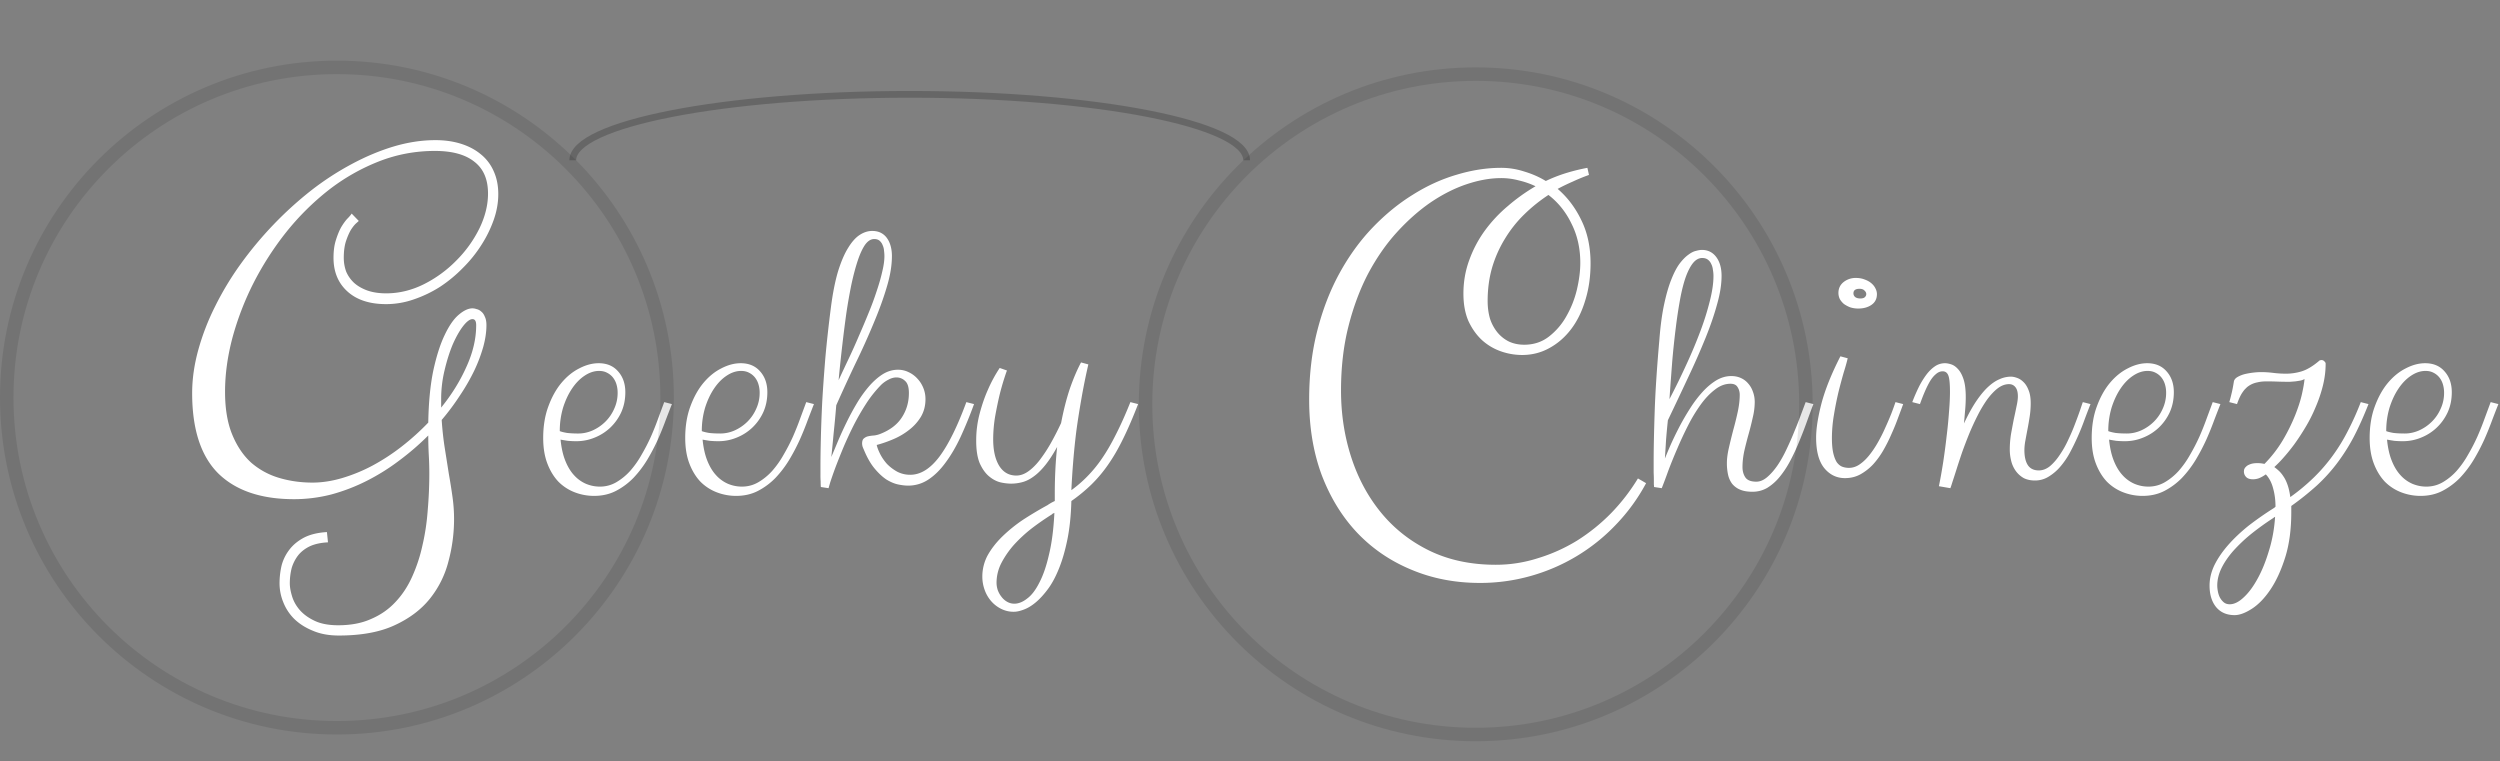
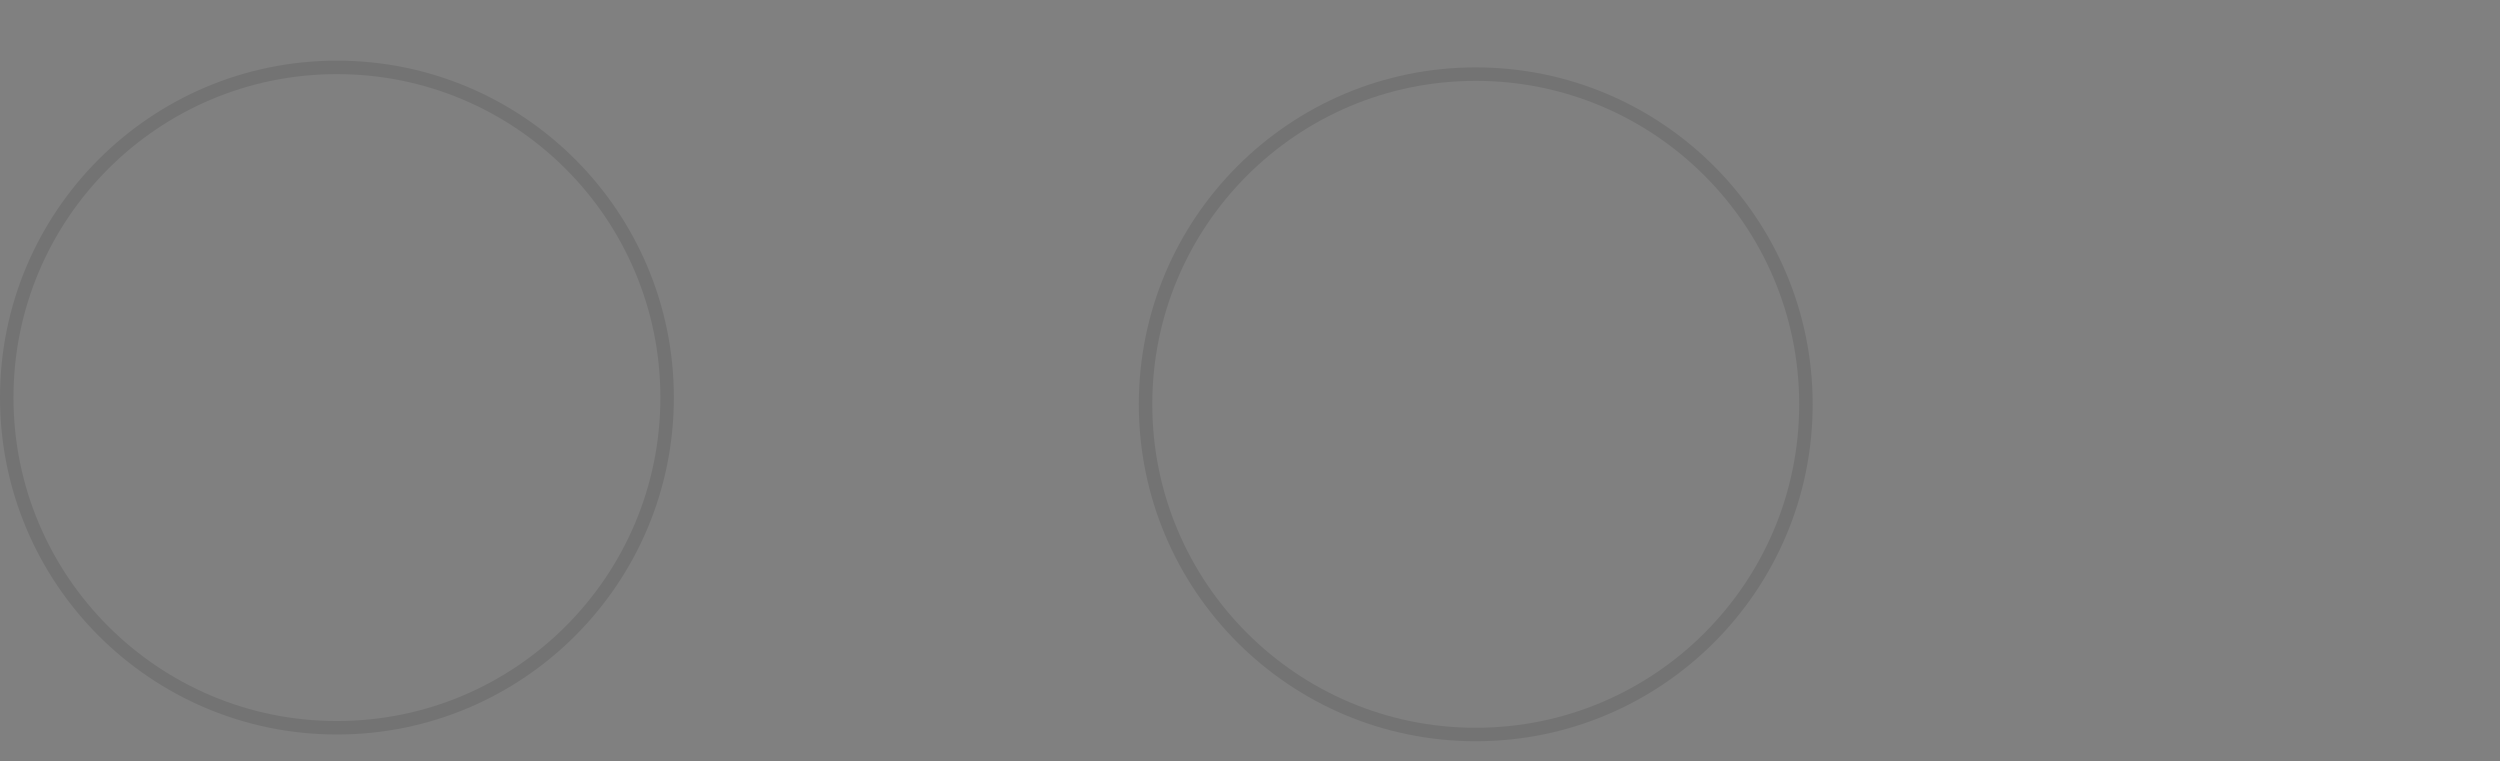
<svg xmlns="http://www.w3.org/2000/svg" width="371" height="113" fill="none">
  <rect width="100%" height="100%" fill="#808080" stroke="none" />
-   <path fill="#fff" d="M255.48 40.953c0 1.23-.214 2.607-.644 4.131-.41 1.523-.977 3.184-1.699 4.98a109.885 109.885 0 0 1-2.549 5.801 757.153 757.153 0 0 1-3.076 6.504 125.02 125.02 0 0 0-.264 2.842l-.176 2.842c.254-.645.567-1.387.938-2.227.39-.86.82-1.738 1.289-2.636a37.048 37.048 0 0 1 1.582-2.696 17.528 17.528 0 0 1 1.787-2.344c.644-.703 1.318-1.27 2.021-1.699.723-.43 1.465-.644 2.227-.644.527 0 1.006.097 1.436.293a3.02 3.02 0 0 1 1.084.82c.312.352.546.762.703 1.23.175.47.263.977.263 1.524a9.87 9.87 0 0 1-.293 2.285c-.175.8-.38 1.621-.615 2.46a59.67 59.67 0 0 0-.644 2.52c-.176.84-.264 1.631-.264 2.374 0 .605.146 1.123.439 1.552.293.41.83.616 1.612.616.547 0 1.084-.225 1.611-.674.527-.45 1.035-1.026 1.523-1.729.489-.722.938-1.523 1.348-2.402.43-.899.82-1.787 1.172-2.666.371-.88.693-1.7.967-2.461l.703-1.875 1.143.293c-.333.879-.674 1.806-1.026 2.783a59.963 59.963 0 0 1-1.142 2.93 29.726 29.726 0 0 1-1.29 2.754c-.468.879-.986 1.66-1.552 2.343a7.393 7.393 0 0 1-1.817 1.612 4.308 4.308 0 0 1-2.226.586c-.742 0-1.358-.108-1.846-.323a2.998 2.998 0 0 1-1.172-.879 3.536 3.536 0 0 1-.586-1.318 7.98 7.98 0 0 1-.176-1.728c0-.665.098-1.416.293-2.256.196-.86.411-1.739.645-2.637a49.96 49.96 0 0 0 .674-2.725c.195-.918.293-1.757.293-2.52 0-.429-.108-.81-.322-1.142-.196-.332-.547-.498-1.055-.498-.801 0-1.572.293-2.315.88-.742.566-1.445 1.308-2.109 2.226a23.352 23.352 0 0 0-1.875 3.105 54.572 54.572 0 0 0-1.611 3.457 75.841 75.841 0 0 0-1.319 3.252 79.2 79.2 0 0 1-.966 2.578l-1.143-.175c0-.098-.01-.225-.029-.381v-.704c0-.293-.01-.654-.03-1.084v-1.61c0-1.837.049-4.259.147-7.266.097-3.008.332-6.612.703-10.811.156-2.05.391-3.799.703-5.244.313-1.465.664-2.686 1.055-3.662.39-.996.801-1.787 1.23-2.373.449-.586.879-1.026 1.289-1.319.41-.312.791-.508 1.143-.586.351-.097.644-.146.879-.146.898 0 1.611.352 2.138 1.055.528.703.791 1.64.791 2.812zm-2.871-2.666c-.507 0-.966.254-1.377.762-.39.488-.752 1.191-1.084 2.11-.312.898-.586 1.982-.82 3.251a74.44 74.44 0 0 0-.644 4.248 127.248 127.248 0 0 0-.528 5.01 990.051 990.051 0 0 0-.41 5.566 105.998 105.998 0 0 0 2.549-5.215 70.24 70.24 0 0 0 2.08-4.98 40.004 40.004 0 0 0 1.377-4.424c.352-1.387.527-2.607.527-3.662 0-.312-.029-.625-.088-.937a2.45 2.45 0 0 0-.263-.88 1.543 1.543 0 0 0-.498-.614c-.215-.157-.489-.235-.821-.235zm21.181 32.666c-1.23 0-2.256-.498-3.076-1.494-.801-.996-1.201-2.5-1.201-4.512 0-1.328.263-3.017.791-5.068.547-2.07 1.484-4.404 2.812-7.002l1.084.293a30.25 30.25 0 0 1-.586 2.08 86.212 86.212 0 0 0-.791 2.959 50.197 50.197 0 0 0-.674 3.398 20.704 20.704 0 0 0-.293 3.399c0 .918.069 1.67.206 2.256.136.566.312 1.015.527 1.347.234.313.498.528.791.645.312.117.644.176.996.176.566 0 1.104-.176 1.611-.528.508-.351.987-.81 1.436-1.377.469-.586.898-1.23 1.289-1.933.41-.723.771-1.445 1.084-2.168a40.47 40.47 0 0 0 .879-2.051c.254-.664.459-1.23.615-1.7l1.143.294c-.215.586-.469 1.27-.762 2.05a32.313 32.313 0 0 1-.967 2.374 22.9 22.9 0 0 1-1.201 2.402 12.143 12.143 0 0 1-1.523 2.11 7.77 7.77 0 0 1-1.905 1.493c-.683.372-1.445.557-2.285.557zm4.746-27.305c0 .684-.264 1.211-.791 1.582-.527.372-1.191.557-1.992.557a3.87 3.87 0 0 1-1.172-.176 4.261 4.261 0 0 1-.937-.498 2.749 2.749 0 0 1-.616-.732 2.135 2.135 0 0 1-.205-.908c0-.664.254-1.201.762-1.612a2.877 2.877 0 0 1 1.816-.615c.489 0 .928.078 1.319.234.39.137.722.323.996.557.273.235.478.498.615.791.137.274.205.547.205.82zm-1.582 0c0-.195-.088-.37-.264-.527-.156-.176-.4-.264-.732-.264-.605 0-.908.225-.908.674 0 .215.088.4.264.557.195.137.449.205.761.205.293 0 .508-.059.645-.176.156-.136.234-.293.234-.469zm6.825 16.026c.293-.762.606-1.484.938-2.168a12.46 12.46 0 0 1 1.113-1.846c.391-.527.811-.947 1.26-1.26a2.627 2.627 0 0 1 1.553-.498c.273 0 .586.059.937.176.352.117.684.352.996.703.332.352.606.86.821 1.524.214.664.322 1.543.322 2.636 0 .567-.029 1.192-.088 1.875-.059.684-.117 1.358-.176 2.022.606-1.29 1.201-2.373 1.787-3.252.606-.898 1.192-1.611 1.758-2.139.586-.547 1.162-.937 1.729-1.172a4.12 4.12 0 0 1 1.699-.38c.254 0 .547.058.879.175.351.117.674.323.967.615.312.293.566.694.761 1.202.215.508.322 1.162.322 1.963 0 .644-.048 1.289-.146 1.933a47.63 47.63 0 0 1-.322 1.875 130.17 130.17 0 0 0-.323 1.729 7.877 7.877 0 0 0-.146 1.406c0 .976.176 1.728.527 2.256.352.508.889.761 1.612.761.586 0 1.142-.214 1.67-.644.527-.45 1.015-1.016 1.464-1.7a14.62 14.62 0 0 0 1.26-2.255c.391-.82.723-1.602.996-2.344a63.02 63.02 0 0 0 .733-1.992c.195-.586.332-.986.41-1.201l1.142.293c-.273.683-.566 1.445-.878 2.285-.293.82-.625 1.65-.997 2.49-.371.84-.771 1.66-1.201 2.461a11.82 11.82 0 0 1-1.435 2.08 7.125 7.125 0 0 1-1.729 1.465 3.79 3.79 0 0 1-2.021.557c-.625 0-1.172-.118-1.641-.352a3.722 3.722 0 0 1-1.142-.996 4.26 4.26 0 0 1-.704-1.465 6.815 6.815 0 0 1-.234-1.816c0-.723.059-1.465.176-2.227.137-.761.273-1.494.41-2.197a93.61 93.61 0 0 0 .41-1.934c.137-.605.205-1.103.205-1.494 0-.605-.117-1.054-.351-1.347-.235-.313-.557-.47-.967-.47-.567 0-1.123.206-1.67.616-.527.41-1.045.957-1.553 1.64a18.588 18.588 0 0 0-1.406 2.344 38.9 38.9 0 0 0-1.26 2.725 81.784 81.784 0 0 0-1.055 2.754c-.312.918-.585 1.748-.82 2.49-.234.742-.439 1.377-.615 1.905-.156.507-.264.83-.322.966l-1.7-.293c.235-1.152.45-2.363.645-3.632.195-1.29.361-2.55.498-3.78a65.97 65.97 0 0 0 .352-3.574c.097-1.133.146-2.139.146-3.018 0-1.191-.078-1.992-.234-2.402-.157-.43-.44-.645-.85-.645-.351 0-.684.137-.996.41-.313.255-.605.606-.879 1.055-.254.43-.508.938-.762 1.524-.254.586-.498 1.21-.732 1.875l-1.143-.293zm34.189 13.916a7.959 7.959 0 0 1-2.871-.528 6.89 6.89 0 0 1-2.432-1.581c-.683-.723-1.23-1.622-1.64-2.696-.411-1.074-.616-2.334-.616-3.78 0-1.757.254-3.32.762-4.687.508-1.386 1.152-2.548 1.934-3.486.8-.957 1.689-1.68 2.666-2.168.976-.508 1.933-.762 2.871-.762 1.211 0 2.168.4 2.871 1.201.722.801 1.084 1.837 1.084 3.106 0 1.094-.205 2.09-.615 2.988a7.426 7.426 0 0 1-1.641 2.285 7.295 7.295 0 0 1-2.315 1.465 7.047 7.047 0 0 1-2.695.528c-.449 0-.879-.02-1.289-.059a29.657 29.657 0 0 1-1.055-.176c.118 1.211.352 2.256.704 3.135.351.879.791 1.602 1.318 2.168a5.135 5.135 0 0 0 1.758 1.26c.664.273 1.347.41 2.05.41a4.77 4.77 0 0 0 2.432-.645 8.66 8.66 0 0 0 2.051-1.67 13.886 13.886 0 0 0 1.699-2.402c.527-.898.996-1.806 1.406-2.724a40.84 40.84 0 0 0 1.084-2.725l.879-2.373 1.143.293a251.25 251.25 0 0 0-.908 2.343 45.327 45.327 0 0 1-1.172 2.9 29.983 29.983 0 0 1-1.582 3.019 15.816 15.816 0 0 1-2.051 2.695 10.18 10.18 0 0 1-2.607 1.933c-.957.489-2.032.733-3.223.733zm.732-18.545c-.722 0-1.435.234-2.138.703-.684.45-1.299 1.074-1.846 1.875-.547.8-.996 1.748-1.348 2.842a12.046 12.046 0 0 0-.498 3.515c.254.098.606.186 1.055.264.469.059 1.035.088 1.699.088.703 0 1.397-.146 2.08-.44a6.46 6.46 0 0 0 1.875-1.26 6.14 6.14 0 0 0 1.348-1.933 5.615 5.615 0 0 0 .527-2.431c0-.43-.058-.84-.176-1.23a3.007 3.007 0 0 0-.527-1.026 2.588 2.588 0 0 0-.879-.703c-.332-.176-.722-.264-1.172-.264zm12.128 4.629c.117-.39.225-.801.323-1.23.117-.45.234-1.046.351-1.788.039-.293.234-.537.586-.732a4.413 4.413 0 0 1 1.172-.44 11.64 11.64 0 0 1 2.197-.264c.664 0 1.299.04 1.904.118.625.078 1.27.117 1.934.117a7.93 7.93 0 0 0 2.285-.352c.801-.253 1.66-.771 2.578-1.552.059-.059.118-.088.176-.088a.555.555 0 0 1 .586.146c.137.118.205.235.205.352 0 1.094-.137 2.187-.41 3.281a20.47 20.47 0 0 1-1.084 3.194 22.169 22.169 0 0 1-1.494 2.959 34.08 34.08 0 0 1-1.67 2.548 27.75 27.75 0 0 1-1.641 2.022 17.588 17.588 0 0 1-1.318 1.347c.215.157.439.342.674.557.234.215.459.488.674.82.234.333.439.752.615 1.26.176.489.312 1.094.41 1.817a29.754 29.754 0 0 0 3.516-2.93 25.295 25.295 0 0 0 2.783-3.223 26.976 26.976 0 0 0 2.256-3.691 40.956 40.956 0 0 0 1.904-4.248l1.143.293c-.704 1.797-1.426 3.408-2.168 4.834a28.847 28.847 0 0 1-2.461 3.896 24.974 24.974 0 0 1-2.989 3.31 41.756 41.756 0 0 1-3.838 3.077v.908c0 2.578-.302 4.824-.908 6.739-.605 1.913-1.338 3.505-2.197 4.775-.859 1.27-1.777 2.217-2.754 2.842-.976.625-1.826.937-2.549.937-1.172 0-2.09-.4-2.754-1.201-.644-.8-.966-1.865-.966-3.193 0-1.016.244-2.032.732-3.047.508-1.016 1.191-2.012 2.051-2.988.859-.977 1.875-1.934 3.047-2.872a48.805 48.805 0 0 1 3.838-2.666c0-.039.009-.058.029-.058.019 0 .049-.02.088-.059 0-.976-.117-1.885-.352-2.724-.215-.84-.576-1.534-1.084-2.08-.39.273-.742.468-1.054.585a2.806 2.806 0 0 1-.821.147c-.488 0-.84-.117-1.054-.352a1.14 1.14 0 0 1-.323-.79c0-.06.01-.157.03-.294a.968.968 0 0 1 .263-.41c.137-.156.342-.283.615-.38.274-.118.655-.176 1.143-.176a4.925 4.925 0 0 1 .996.117 18.481 18.481 0 0 0 2.725-3.516 27.677 27.677 0 0 0 1.816-3.662c.469-1.172.811-2.236 1.026-3.193.214-.957.341-1.7.38-2.227a2.019 2.019 0 0 1-.615.234c-.234.04-.488.079-.762.118l-.761.058h-.557c-.371 0-.82-.01-1.348-.029-.527-.02-1.054-.03-1.582-.03-.527 0-.986.05-1.377.147a3.506 3.506 0 0 0-.937.322 3.332 3.332 0 0 0-.615.41l-.323.323a5.202 5.202 0 0 0-.644.967c-.156.312-.322.712-.498 1.2l-1.143-.292zm.059 30c.664 0 1.357-.342 2.08-1.026.742-.683 1.435-1.62 2.08-2.812.645-1.172 1.201-2.549 1.67-4.13.488-1.563.791-3.233.908-5.01a1.036 1.036 0 0 0-.264.175 40.44 40.44 0 0 0-3.369 2.432 23.494 23.494 0 0 0-2.636 2.52c-.723.84-1.289 1.679-1.7 2.519-.41.86-.615 1.709-.615 2.549 0 .253.029.537.088.85.059.331.156.634.293.907.156.293.352.538.586.733.234.195.527.293.879.293zm28.329-16.084a7.959 7.959 0 0 1-2.871-.528 6.89 6.89 0 0 1-2.432-1.581c-.683-.723-1.23-1.622-1.64-2.696-.41-1.074-.616-2.334-.616-3.78 0-1.757.254-3.32.762-4.687.508-1.386 1.152-2.548 1.934-3.486.801-.957 1.689-1.68 2.666-2.168.976-.508 1.933-.762 2.871-.762 1.211 0 2.168.4 2.871 1.201.723.801 1.084 1.837 1.084 3.106 0 1.094-.205 2.09-.615 2.988a7.41 7.41 0 0 1-1.641 2.285 7.29 7.29 0 0 1-2.314 1.465 7.056 7.056 0 0 1-2.696.528c-.449 0-.879-.02-1.289-.059-.39-.059-.742-.117-1.054-.176.117 1.211.351 2.256.703 3.135.351.879.791 1.602 1.318 2.168a5.135 5.135 0 0 0 1.758 1.26c.664.273 1.348.41 2.051.41.879 0 1.689-.215 2.431-.645a8.66 8.66 0 0 0 2.051-1.67 13.886 13.886 0 0 0 1.699-2.402c.528-.898.996-1.806 1.407-2.724.41-.938.771-1.846 1.084-2.725l.878-2.373 1.143.293a251.25 251.25 0 0 0-.908 2.343 45.327 45.327 0 0 1-1.172 2.9 29.983 29.983 0 0 1-1.582 3.019 15.816 15.816 0 0 1-2.051 2.695 10.18 10.18 0 0 1-2.607 1.933c-.957.489-2.032.733-3.223.733zm.732-18.545c-.722 0-1.435.234-2.138.703-.684.45-1.299 1.074-1.846 1.875-.547.8-.996 1.748-1.348 2.842a12.046 12.046 0 0 0-.498 3.515c.254.098.606.186 1.055.264.469.059 1.035.088 1.699.088.703 0 1.397-.146 2.08-.44a6.46 6.46 0 0 0 1.875-1.26 6.14 6.14 0 0 0 1.348-1.933 5.6 5.6 0 0 0 .527-2.431c0-.43-.058-.84-.175-1.23a3.008 3.008 0 0 0-.528-1.026 2.588 2.588 0 0 0-.879-.703c-.332-.176-.722-.264-1.172-.264zM235.805 25.96a27.15 27.15 0 0 0-2.383.977c-.781.339-1.537.704-2.266 1.094 1.459 1.25 2.63 2.8 3.516 4.649.911 1.849 1.367 3.984 1.367 6.406 0 1.98-.26 3.802-.781 5.469-.495 1.666-1.198 3.099-2.11 4.297-.911 1.198-1.992 2.135-3.242 2.812-1.224.677-2.565 1.016-4.023 1.016a9.512 9.512 0 0 1-3.164-.547 8.178 8.178 0 0 1-2.813-1.68c-.807-.755-1.471-1.693-1.992-2.812-.495-1.146-.742-2.5-.742-4.063 0-1.745.286-3.398.859-4.96a17.528 17.528 0 0 1 2.305-4.376 20.858 20.858 0 0 1 3.437-3.672 27.552 27.552 0 0 1 4.102-2.93 11.932 11.932 0 0 0-2.461-.859 10.051 10.051 0 0 0-2.656-.351c-1.589 0-3.281.3-5.078.898-1.797.6-3.581 1.498-5.352 2.695-1.745 1.198-3.424 2.683-5.039 4.454-1.588 1.744-3.008 3.789-4.258 6.132-1.224 2.344-2.2 4.961-2.929 7.852-.73 2.89-1.094 6.055-1.094 9.492 0 3.49.508 6.797 1.523 9.922 1.016 3.125 2.5 5.872 4.453 8.242 1.954 2.37 4.349 4.245 7.188 5.625 2.864 1.38 6.133 2.07 9.805 2.07a20.36 20.36 0 0 0 6.25-.976 24.91 24.91 0 0 0 5.82-2.617 27.808 27.808 0 0 0 5.039-4.063A29.019 29.019 0 0 0 243.07 71l1.211.703a27.785 27.785 0 0 1-4.531 6.211 27.698 27.698 0 0 1-5.82 4.648 27.928 27.928 0 0 1-6.836 2.93 27.58 27.58 0 0 1-7.461 1.016c-3.672 0-7.057-.651-10.156-1.953-3.099-1.276-5.782-3.1-8.047-5.47-2.24-2.369-3.998-5.22-5.274-8.554-1.25-3.36-1.875-7.096-1.875-11.21 0-3.725.404-7.15 1.211-10.274.807-3.151 1.914-6.003 3.32-8.555 1.407-2.552 3.034-4.791 4.883-6.719 1.875-1.953 3.867-3.58 5.977-4.882 2.109-1.328 4.284-2.318 6.523-2.97 2.24-.676 4.427-1.015 6.563-1.015 1.172 0 2.318.183 3.437.547 1.146.339 2.214.807 3.203 1.406a22.1 22.1 0 0 1 3.125-1.21 28.778 28.778 0 0 1 3.047-.743l.235 1.055zm-1.289 13.048c0-2.136-.43-4.063-1.289-5.781-.834-1.745-1.98-3.177-3.438-4.297a23.638 23.638 0 0 0-3.594 2.89 18.246 18.246 0 0 0-2.851 3.594 17.778 17.778 0 0 0-1.914 4.297c-.443 1.536-.664 3.19-.664 4.96 0 .938.117 1.81.351 2.618a6.342 6.342 0 0 0 1.094 2.031 5.197 5.197 0 0 0 1.719 1.367c.677.313 1.432.47 2.265.47 1.407 0 2.631-.404 3.672-1.212a9.944 9.944 0 0 0 2.578-3.008 14.878 14.878 0 0 0 1.563-3.945c.338-1.432.508-2.76.508-3.984zM88.17 73.59a7.96 7.96 0 0 1-2.871-.528 6.89 6.89 0 0 1-2.432-1.581c-.683-.723-1.23-1.622-1.64-2.696-.41-1.074-.616-2.334-.616-3.78 0-1.757.254-3.32.762-4.687.508-1.386 1.152-2.548 1.934-3.486.8-.957 1.69-1.68 2.666-2.168.976-.508 1.933-.762 2.87-.762 1.212 0 2.169.4 2.872 1.201.722.801 1.084 1.837 1.084 3.106 0 1.094-.205 2.09-.615 2.988a7.419 7.419 0 0 1-1.641 2.285 7.295 7.295 0 0 1-2.315 1.465 7.052 7.052 0 0 1-2.695.528c-.449 0-.879-.02-1.289-.059-.39-.059-.742-.117-1.055-.176.118 1.211.352 2.256.704 3.135.351.879.79 1.602 1.318 2.168a5.142 5.142 0 0 0 1.758 1.26c.664.273 1.347.41 2.05.41a4.77 4.77 0 0 0 2.432-.645 8.655 8.655 0 0 0 2.051-1.67 13.876 13.876 0 0 0 1.7-2.402c.526-.898.995-1.806 1.405-2.724a41.46 41.46 0 0 0 1.084-2.725c.332-.899.625-1.69.88-2.373l1.142.293c-.254.644-.557 1.426-.908 2.343a45.207 45.207 0 0 1-1.172 2.9c-.45.997-.977 2.003-1.582 3.019A15.805 15.805 0 0 1 94 70.923a10.169 10.169 0 0 1-2.607 1.933c-.957.489-2.032.733-3.223.733zm.732-18.545c-.722 0-1.435.234-2.138.703-.684.45-1.3 1.074-1.846 1.875-.547.8-.996 1.748-1.348 2.842a12.046 12.046 0 0 0-.498 3.515c.254.098.606.186 1.055.264a13.9 13.9 0 0 0 1.7.088c.702 0 1.396-.146 2.08-.44a6.454 6.454 0 0 0 1.874-1.26A6.147 6.147 0 0 0 91.13 60.7a5.607 5.607 0 0 0 .527-2.431c0-.43-.058-.84-.175-1.23a3.004 3.004 0 0 0-.528-1.026 2.594 2.594 0 0 0-.879-.703c-.332-.176-.722-.264-1.172-.264zm20.344 18.545a7.959 7.959 0 0 1-2.871-.528 6.885 6.885 0 0 1-2.431-1.581c-.684-.723-1.231-1.622-1.641-2.696-.41-1.074-.615-2.334-.615-3.78 0-1.757.254-3.32.761-4.687.508-1.386 1.153-2.548 1.934-3.486.801-.957 1.69-1.68 2.666-2.168.977-.508 1.934-.762 2.871-.762 1.211 0 2.168.4 2.871 1.201.723.801 1.084 1.837 1.084 3.106 0 1.094-.205 2.09-.615 2.988a7.41 7.41 0 0 1-1.641 2.285 7.29 7.29 0 0 1-2.314 1.465 7.051 7.051 0 0 1-2.695.528c-.45 0-.879-.02-1.289-.059a29.28 29.28 0 0 1-1.055-.176c.117 1.211.351 2.256.703 3.135s.791 1.602 1.318 2.168a5.168 5.168 0 0 0 1.758 1.26c.664.273 1.348.41 2.051.41.879 0 1.689-.215 2.432-.645a8.655 8.655 0 0 0 2.05-1.67 13.89 13.89 0 0 0 1.7-2.402c.527-.898.996-1.806 1.406-2.724.41-.938.771-1.846 1.084-2.725l.879-2.373 1.142.293c-.254.644-.556 1.426-.908 2.343a45.327 45.327 0 0 1-1.172 2.9 29.78 29.78 0 0 1-1.582 3.019 15.765 15.765 0 0 1-2.051 2.695 10.146 10.146 0 0 1-2.607 1.933c-.957.489-2.031.733-3.223.733zm.733-18.545c-.723 0-1.436.234-2.139.703-.684.45-1.299 1.074-1.846 1.875-.546.8-.996 1.748-1.347 2.842a12.046 12.046 0 0 0-.498 3.515c.254.098.605.186 1.054.264.469.059 1.036.088 1.7.088a5.24 5.24 0 0 0 2.08-.44 6.46 6.46 0 0 0 1.875-1.26 6.153 6.153 0 0 0 1.347-1.933 5.601 5.601 0 0 0 .528-2.431c0-.43-.059-.84-.176-1.23a3.007 3.007 0 0 0-.527-1.026 2.607 2.607 0 0 0-.879-.703c-.332-.176-.723-.264-1.172-.264zm22.382-17.05c0 1.386-.254 2.92-.762 4.599-.488 1.66-1.133 3.437-1.934 5.332a106.477 106.477 0 0 1-2.666 5.918c-.976 2.05-1.943 4.15-2.9 6.299a164.429 164.429 0 0 1-.381 4.101c-.117 1.29-.234 2.48-.352 3.574.293-.683.625-1.474.997-2.373a57.4 57.4 0 0 1 1.289-2.812c.468-.957.976-1.895 1.523-2.813a18.089 18.089 0 0 1 1.787-2.49c.645-.742 1.319-1.338 2.022-1.787.722-.45 1.484-.674 2.285-.674.547 0 1.064.117 1.553.352a4.05 4.05 0 0 1 1.318.967c.371.39.664.85.879 1.377a4.38 4.38 0 0 1 .322 1.67c0 .976-.225 1.845-.674 2.607a7.075 7.075 0 0 1-1.728 1.933 10.074 10.074 0 0 1-2.315 1.377c-.859.371-1.699.664-2.519.88.078.37.244.81.498 1.318.254.507.586.996.996 1.465.43.449.937.84 1.523 1.171a4.107 4.107 0 0 0 1.963.47c1.524 0 2.959-.89 4.307-2.667 1.348-1.797 2.685-4.502 4.014-8.115l1.142.293a65.411 65.411 0 0 1-1.992 4.863c-.684 1.465-1.426 2.734-2.227 3.809-.781 1.074-1.63 1.914-2.548 2.52a5.37 5.37 0 0 1-3.018.907c-.43 0-.928-.058-1.494-.175-.547-.118-1.123-.362-1.729-.733-.586-.39-1.172-.937-1.757-1.64-.586-.704-1.124-1.65-1.612-2.842a3.56 3.56 0 0 1-.176-.44 2.026 2.026 0 0 1-.058-.41c0-.37.088-.625.263-.761a1.44 1.44 0 0 1 .645-.323c.273-.058.566-.098.879-.117a3.71 3.71 0 0 0 .908-.234c1.445-.567 2.51-1.377 3.193-2.432.704-1.074 1.055-2.285 1.055-3.633 0-.86-.185-1.455-.556-1.787a1.82 1.82 0 0 0-1.29-.527c-.39 0-.781.107-1.171.322a4.43 4.43 0 0 0-1.055.732 17.558 17.558 0 0 0-2.256 2.813 36.397 36.397 0 0 0-1.904 3.31 56.758 56.758 0 0 0-1.553 3.37c-.449 1.093-.84 2.08-1.172 2.959a60.457 60.457 0 0 0-.732 2.109l-.235.82-1.142-.175a8.749 8.749 0 0 1-.03-.791 14.152 14.152 0 0 1-.029-.967v-1.319c0-1.113.02-2.48.059-4.101.039-1.64.107-3.467.205-5.479.117-2.031.273-4.228.469-6.592.214-2.363.488-4.834.82-7.412.273-2.109.625-3.886 1.055-5.332.449-1.445.947-2.607 1.494-3.486.547-.898 1.123-1.543 1.728-1.934.606-.39 1.221-.586 1.846-.586.508 0 .947.098 1.318.293.371.196.674.47.909.82.234.333.41.723.527 1.173.117.449.176.927.176 1.435zm-2.637-2.52c-.488 0-.938.283-1.348.85-.39.566-.752 1.347-1.084 2.343-.332.996-.644 2.168-.937 3.516a80.682 80.682 0 0 0-.762 4.336 202.45 202.45 0 0 0-.615 4.863c-.195 1.68-.371 3.36-.528 5.039.469-1.016.967-2.08 1.495-3.194a89.705 89.705 0 0 0 1.523-3.398c.508-1.152.986-2.285 1.436-3.398a42.717 42.717 0 0 0 1.201-3.252c.351-1.035.625-1.992.82-2.871.215-.88.322-1.65.322-2.315 0-.234-.019-.498-.058-.79a2.32 2.32 0 0 0-.205-.821 1.648 1.648 0 0 0-.44-.645c-.195-.175-.469-.263-.82-.263zm26.806 37.851c0-2.5.117-4.834.351-7.002-.605 1.094-1.191 1.992-1.758 2.695-.566.704-1.132 1.26-1.699 1.67-.547.41-1.103.694-1.67.85a6.466 6.466 0 0 1-1.728.234 7.424 7.424 0 0 1-1.612-.205c-.586-.156-1.142-.459-1.67-.908-.527-.45-.976-1.084-1.347-1.904-.352-.84-.528-1.953-.528-3.34a15.5 15.5 0 0 1 .528-4.101c.351-1.31.752-2.462 1.201-3.458a20.663 20.663 0 0 1 1.758-3.252l1.084.381c-.039.059-.166.42-.381 1.084a36.6 36.6 0 0 0-.703 2.461c-.235.977-.459 2.06-.674 3.252a20.704 20.704 0 0 0-.293 3.399c0 1.64.293 2.949.879 3.925.605.977 1.455 1.465 2.549 1.465.586 0 1.162-.195 1.728-.586.567-.39 1.123-.927 1.67-1.611a22.395 22.395 0 0 0 1.641-2.46 42.188 42.188 0 0 0 1.611-3.136c.371-1.933.811-3.652 1.318-5.156.528-1.504 1.075-2.783 1.641-3.838l1.084.293a96.696 96.696 0 0 0-1.025 5.069c-.293 1.66-.547 3.28-.762 4.863a105.237 105.237 0 0 0-.469 4.6 119.582 119.582 0 0 0-.263 4.13 17.773 17.773 0 0 0 2.343-2.021 19.064 19.064 0 0 0 2.168-2.637c.703-1.016 1.397-2.207 2.08-3.574.703-1.367 1.426-2.979 2.168-4.834l1.143.293c-.762 1.973-1.504 3.691-2.227 5.156-.703 1.445-1.445 2.725-2.226 3.838a20.34 20.34 0 0 1-2.461 2.93 23.833 23.833 0 0 1-2.988 2.46c-.059 2.149-.254 4.043-.586 5.684-.332 1.64-.743 3.067-1.231 4.278-.488 1.23-1.035 2.255-1.64 3.076-.606.82-1.211 1.484-1.817 1.992-.605.508-1.201.869-1.787 1.084-.566.215-1.055.322-1.465.322a4.107 4.107 0 0 1-1.963-.469 4.752 4.752 0 0 1-1.465-1.171 5.202 5.202 0 0 1-.937-1.67 5.817 5.817 0 0 1-.322-1.905 6.66 6.66 0 0 1 .791-3.164c.547-.976 1.269-1.904 2.168-2.783a22.116 22.116 0 0 1 3.076-2.49 55.715 55.715 0 0 1 3.633-2.168 6.854 6.854 0 0 1 1.084-.615v-1.026zm-6.006 16.26c.625 0 1.26-.254 1.904-.762.664-.488 1.27-1.28 1.816-2.373.567-1.074 1.045-2.47 1.436-4.19.41-1.698.674-3.75.791-6.152a.66.66 0 0 1-.205.088 1.161 1.161 0 0 0-.176.147 40.336 40.336 0 0 0-2.959 2.05 21.126 21.126 0 0 0-2.637 2.432 13.456 13.456 0 0 0-1.875 2.696 6.435 6.435 0 0 0-.732 2.959c0 .351.059.712.176 1.084.137.37.322.703.556.996.235.312.508.556.821.732a2.1 2.1 0 0 0 1.084.293zM43.633 74.078c-4.896 0-8.646-1.276-11.25-3.828-2.578-2.578-3.867-6.55-3.867-11.914 0-2.057.3-4.18.898-6.367a35.37 35.37 0 0 1 2.5-6.485 44.799 44.799 0 0 1 3.79-6.289 54.659 54.659 0 0 1 4.843-5.82 53.736 53.736 0 0 1 5.586-5.078 42.15 42.15 0 0 1 6.054-3.945c2.084-1.12 4.167-1.993 6.25-2.618 2.11-.625 4.167-.937 6.172-.937 1.407 0 2.683.182 3.829.547 1.145.364 2.122.885 2.93 1.562a6.632 6.632 0 0 1 1.913 2.54c.443.989.664 2.109.664 3.359s-.221 2.513-.664 3.789a17.827 17.827 0 0 1-1.836 3.75 19.564 19.564 0 0 1-2.734 3.398 20.527 20.527 0 0 1-3.398 2.813 17.984 17.984 0 0 1-3.907 1.875 12.463 12.463 0 0 1-4.101.703c-2.448 0-4.362-.625-5.742-1.875s-2.07-2.917-2.07-5c0-1.016.116-1.888.35-2.617.235-.756.495-1.394.782-1.914.313-.521.612-.938.898-1.25.313-.313.534-.573.664-.782l1.055 1.094a20.66 20.66 0 0 1-.39.352c-.235.208-.495.534-.782.976-.26.443-.508 1.016-.742 1.719-.208.677-.312 1.484-.312 2.422 0 .703.117 1.38.351 2.031.26.625.651 1.185 1.172 1.68.52.468 1.172.846 1.953 1.133.808.286 1.745.43 2.813.43 1.9 0 3.75-.443 5.547-1.329a18.044 18.044 0 0 0 4.843-3.516 17.895 17.895 0 0 0 3.438-4.765c.86-1.771 1.289-3.503 1.289-5.195 0-2.11-.677-3.685-2.031-4.727-1.329-1.068-3.282-1.602-5.86-1.602-2.89 0-5.664.521-8.32 1.563a30.017 30.017 0 0 0-7.461 4.258 38.56 38.56 0 0 0-6.29 6.25 45.245 45.245 0 0 0-4.843 7.539 42.867 42.867 0 0 0-3.125 8.125c-.729 2.76-1.094 5.43-1.094 8.008 0 2.5.352 4.609 1.055 6.328.703 1.719 1.64 3.112 2.813 4.18a11.087 11.087 0 0 0 4.14 2.265c1.563.469 3.216.703 4.961.703 1.406 0 2.865-.221 4.375-.664a24.345 24.345 0 0 0 4.492-1.836 30.676 30.676 0 0 0 4.375-2.851 36.559 36.559 0 0 0 3.946-3.555c.052-2.995.3-5.56.742-7.695.469-2.162 1.029-3.92 1.68-5.274.65-1.38 1.34-2.383 2.07-3.008.755-.65 1.445-.976 2.07-.976.182 0 .39.039.625.117a1.5 1.5 0 0 1 .664.352c.235.182.417.442.547.78.156.313.234.73.234 1.25 0 .99-.156 2.058-.468 3.204a22.786 22.786 0 0 1-1.328 3.516 29.906 29.906 0 0 1-2.11 3.671 35.269 35.269 0 0 1-2.734 3.672 46.97 46.97 0 0 0 .469 4.258c.208 1.302.403 2.54.586 3.711.208 1.172.39 2.318.546 3.438.157 1.093.235 2.2.235 3.32a24.08 24.08 0 0 1-.82 6.21 14.57 14.57 0 0 1-2.735 5.548c-1.302 1.64-3.06 2.968-5.273 3.984-2.188 1.016-4.948 1.523-8.282 1.523-1.458 0-2.734-.234-3.828-.703-1.093-.442-2.018-1.028-2.773-1.757a7.19 7.19 0 0 1-1.64-2.5 7.412 7.412 0 0 1-.548-2.774c0-.911.105-1.81.313-2.695.234-.86.625-1.64 1.172-2.344.547-.703 1.263-1.289 2.148-1.758.912-.469 2.044-.742 3.399-.82l.156 1.523c-1.068.053-1.966.248-2.695.586-.704.339-1.276.782-1.72 1.328a5.797 5.797 0 0 0-.976 1.915 9.311 9.311 0 0 0-.273 2.265c0 .521.104 1.133.312 1.836.209.73.573 1.406 1.094 2.031.547.651 1.276 1.198 2.188 1.64.937.47 2.135.704 3.593.704 1.875 0 3.503-.312 4.883-.937 1.406-.6 2.604-1.433 3.594-2.5 1.016-1.068 1.849-2.331 2.5-3.79a23.166 23.166 0 0 0 1.523-4.648c.39-1.667.651-3.411.782-5.234.156-1.823.234-3.633.234-5.43 0-.885-.026-1.784-.078-2.695a52.85 52.85 0 0 1-.078-2.93 39.239 39.239 0 0 1-4.297 3.71 31.606 31.606 0 0 1-4.805 3.009 27.583 27.583 0 0 1-5.273 2.031 22.184 22.184 0 0 1-5.547.703zm21.836-13.594c1.562-1.927 2.812-3.945 3.75-6.054.963-2.11 1.445-4.167 1.445-6.172 0-.6-.182-.899-.547-.899-.39 0-.86.352-1.406 1.055-.52.677-1.029 1.576-1.523 2.695-.47 1.12-.873 2.396-1.211 3.828a18.127 18.127 0 0 0-.508 4.258v1.29z" />
  <circle cx="50" cy="59" r="49" stroke="#000" stroke-opacity=".1" stroke-width="2" />
  <circle cx="219" cy="60" r="49" stroke="#000" stroke-opacity=".1" stroke-width="2" />
-   <path stroke="#000" stroke-opacity=".2" d="M185 23.783C185 18.38 162.614 14 135 14s-50 4.38-50 9.783" />
</svg>